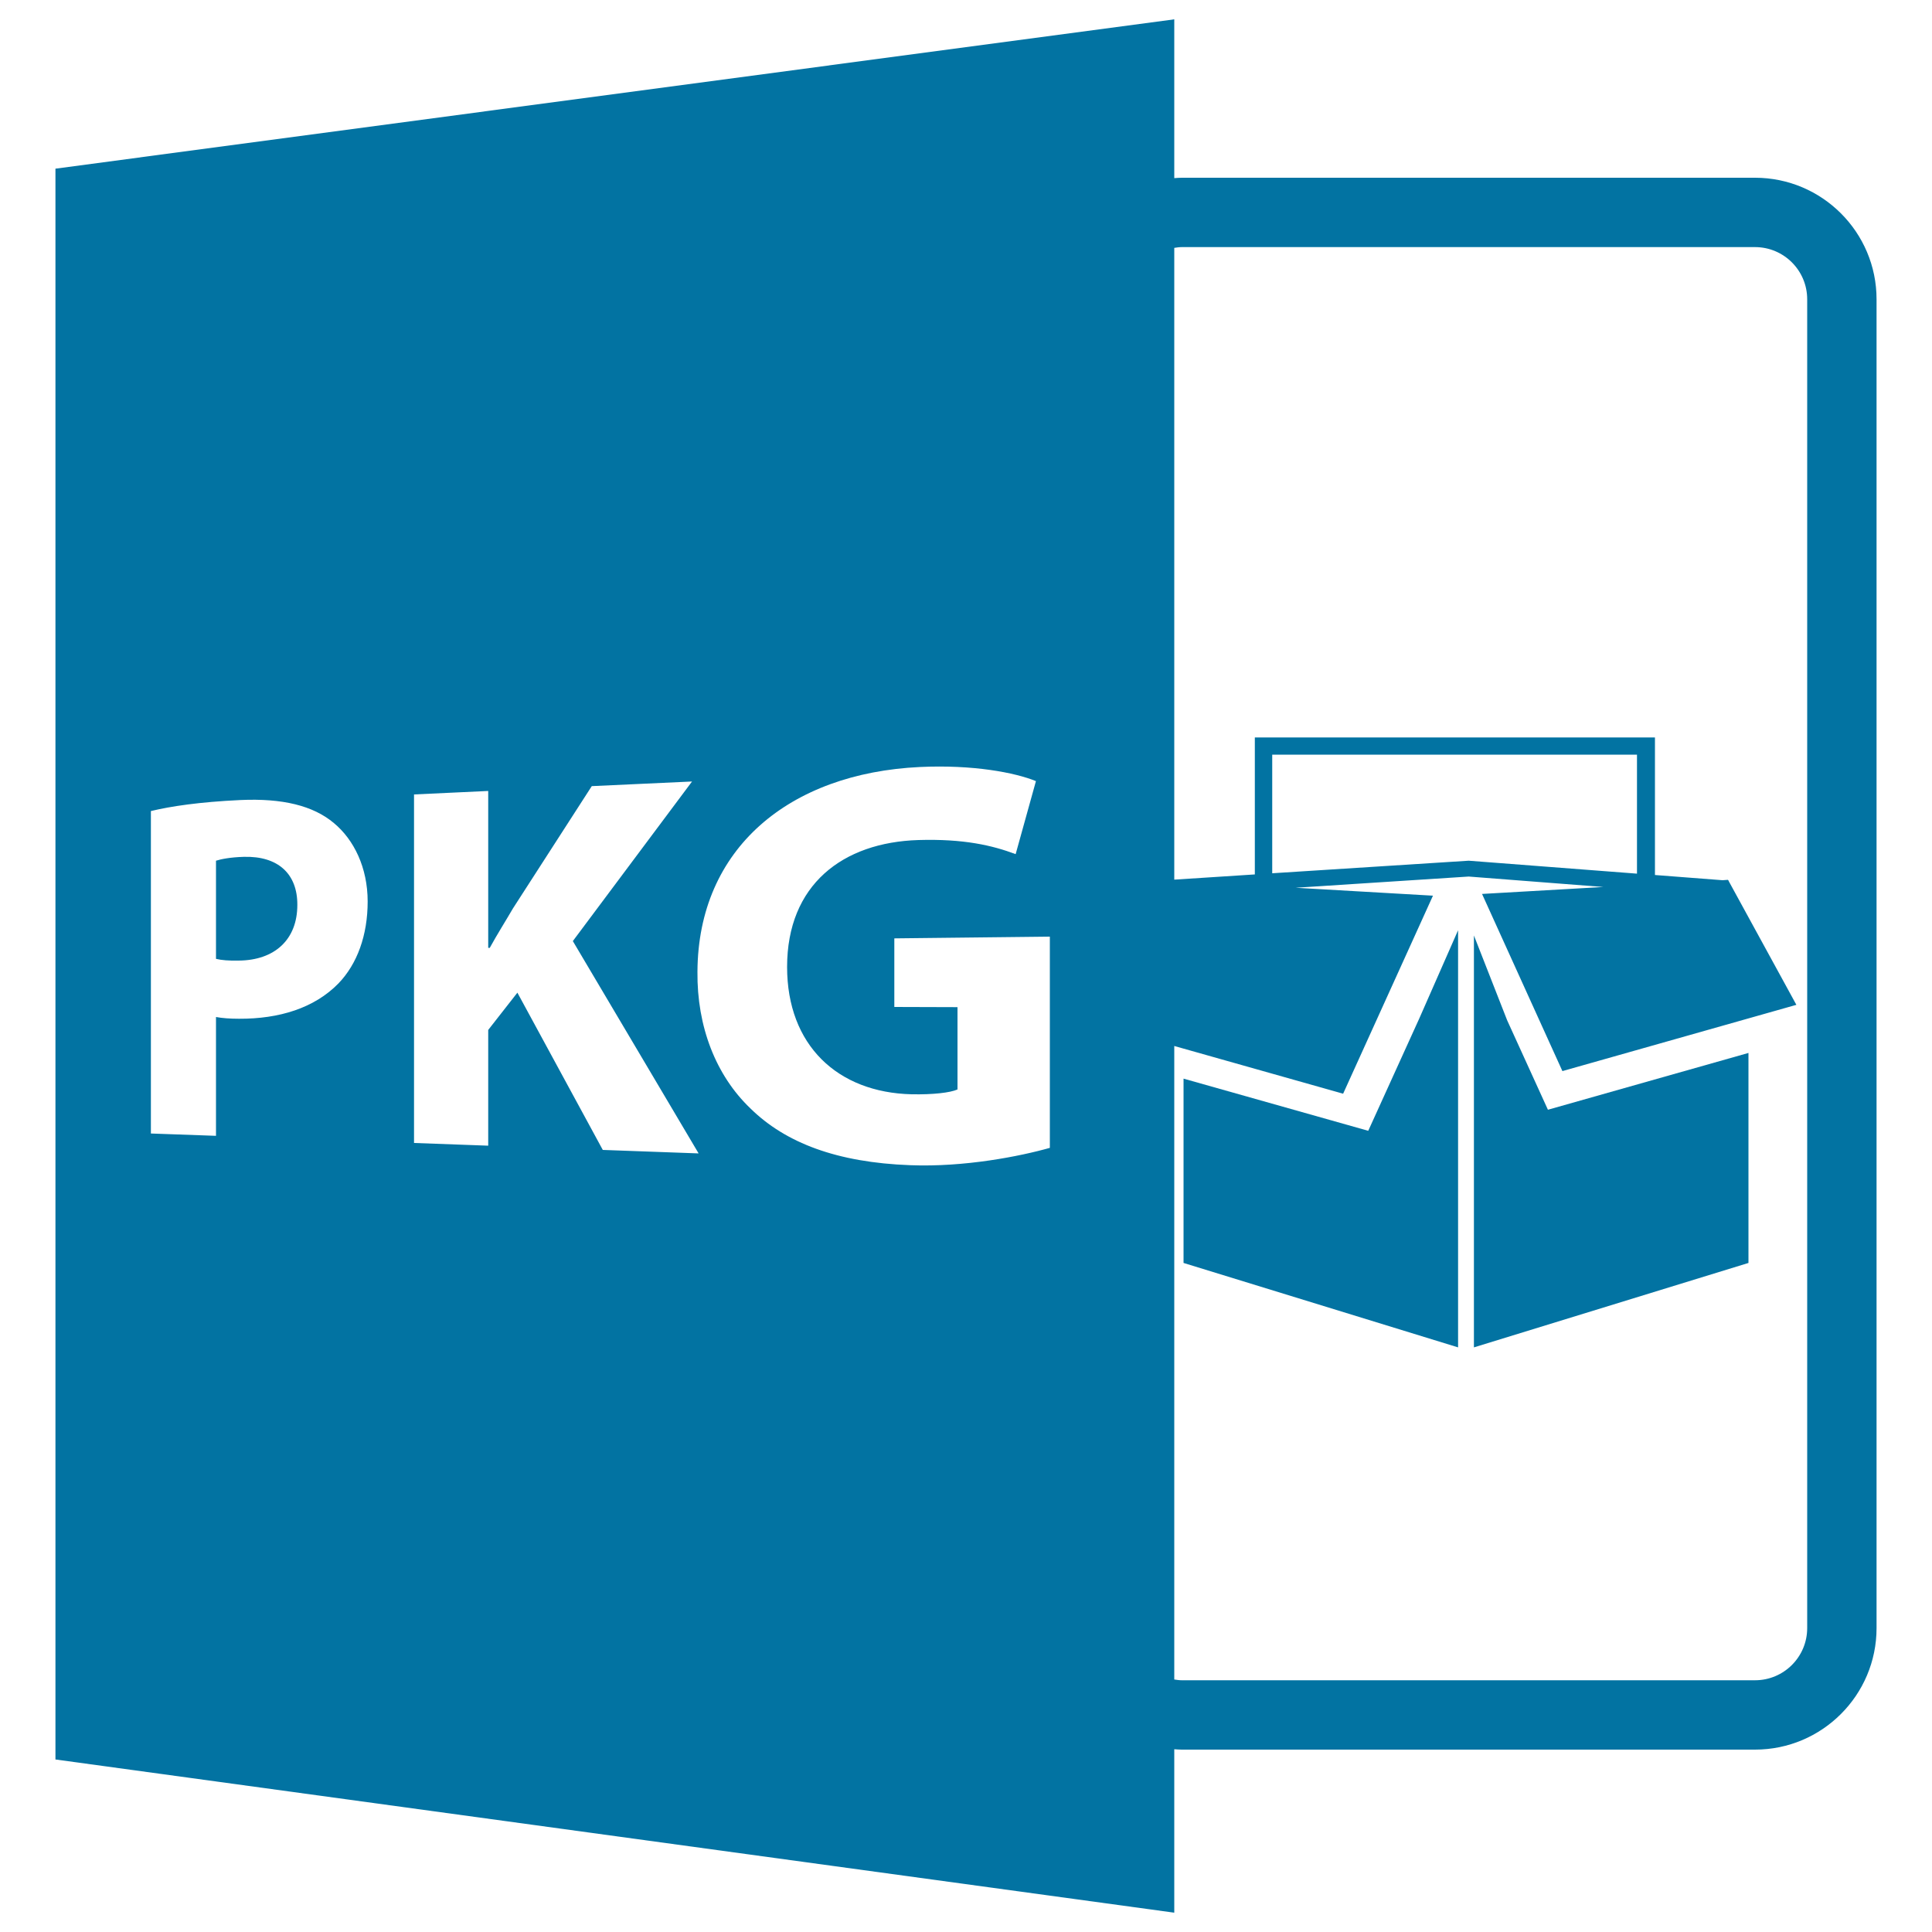
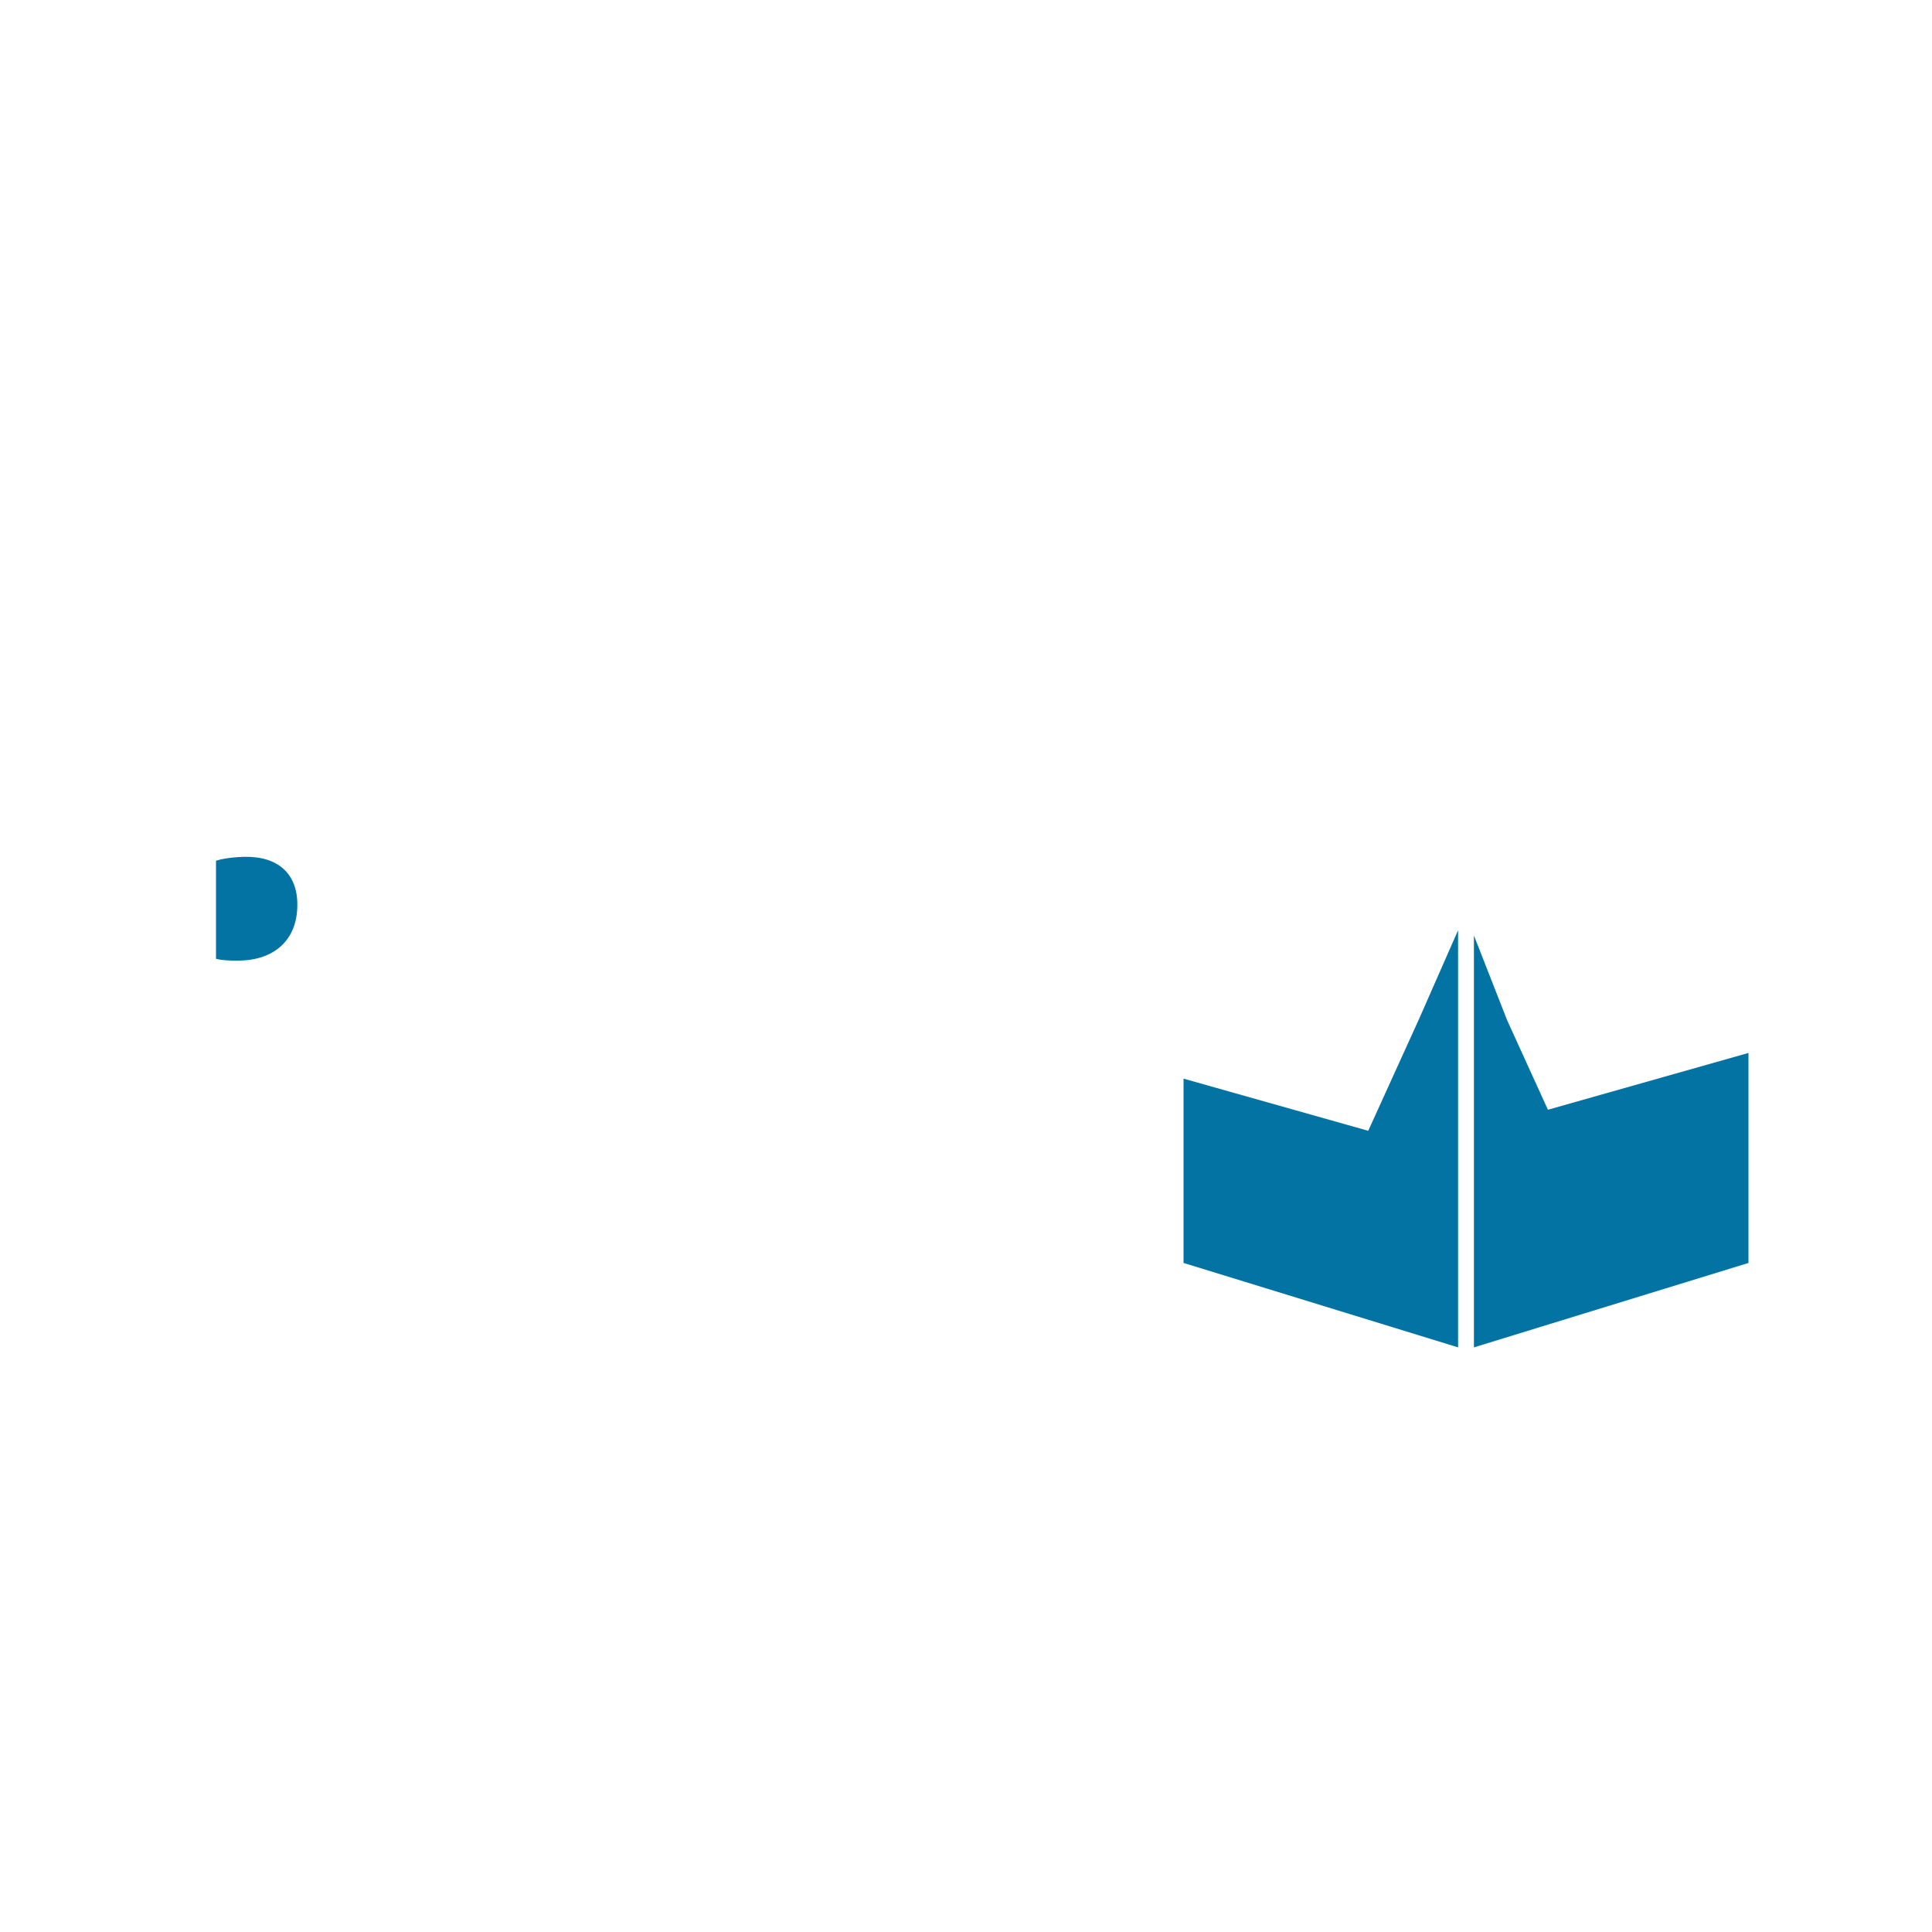
<svg xmlns="http://www.w3.org/2000/svg" viewBox="0 0 1000 1000" style="fill:#0273a2">
  <title>PKG Open File Format SVG icon</title>
  <g>
    <path d="M126.2,443.5c-7.1,0.2-11.9,1.2-14.4,2v50.8c2.9,0.7,6.6,1,11.6,0.9c18.8-0.1,30.5-10.9,30.5-28.8C154,452.3,143.9,443,126.2,443.5z" />
-     <path d="M607.8,905.4c1.3,0.1,2.6,0.2,3.9,0.2h296.7c34.7,0,62.9-28.2,62.9-62.9V154.9c0-34.7-28.2-62.9-62.9-62.9H611.7c-1.3,0-2.6,0.1-3.9,0.2V10L28.7,87.3v823.4L607.8,990V905.4z M611.7,127.9h296.7c14.9,0,27,12.1,27,27v687.8c0,14.9-12.1,27-27,27H611.7c-1.3,0-2.6-0.2-3.9-0.4V541.4l87.4,24.7l46.5-102.5l-71.1-4.1l89.6-5.8l69.7,5.4l-62.8,3.6l41.6,91.7l121.1-34.3l-35-64l0-0.3l-0.2,0l-0.2-0.4l-2.8,0.2l-35-2.7v-71.2H649.5v70.9l-41.7,2.7v-327C609.1,128.1,610.3,127.9,611.7,127.9z M658.5,452v-61.4h188.8v61.6l-87.1-6.7L658.5,452z M175.2,509c-12.5,12.8-30.7,18.4-51.5,18.3c-4.6,0-8.7-0.3-11.9-0.9v61.5l-33.7-1.2V419.8c10.4-2.5,25.1-4.7,46.3-5.7c21.8-1,37.7,2.9,48.4,11.9c10.4,8.6,17.5,23.1,17.5,40.6C190.3,484.1,184.9,498.9,175.2,509z M312,595.2l-44.2-81.4l-15.1,19.3V593l-38.4-1.4V411.2l38.4-1.8v81.2l0.8,0c3.9-7.1,8.1-13.7,12-20.4l40.8-63.3l51.9-2.4l-61.7,82.6L361.6,597L312,595.2z M543.5,594.1c-15.5,4.4-44.3,10.1-72.4,9c-37.8-1.4-64.5-11.5-82.7-29.4c-17.9-17.1-27.7-42.4-27.4-70.7c0.3-64,47.7-102.8,115.1-106c27.6-1.3,49.3,2.9,60.1,7.3l-10.5,37.8c-12-4.5-26.8-8-50.3-7.3c-39.2,1.2-68,23.1-68,65.7c0,40.5,26.1,65,64.5,65.9c11,0.2,19.9-0.8,23.7-2.5v-42.6l-32.7-0.1v-35.5l80.5-0.9V594.1z" />
    <polygon points="708.2,585.3 612.6,558.3 612.6,653.7 754.7,697.4 754.7,481.5 734.6,527.2 " />
    <polygon points="780.1,528.1 762.9,484.2 762.9,697.4 905,653.7 905,545 801.2,574.4 " />
  </g>
</svg>